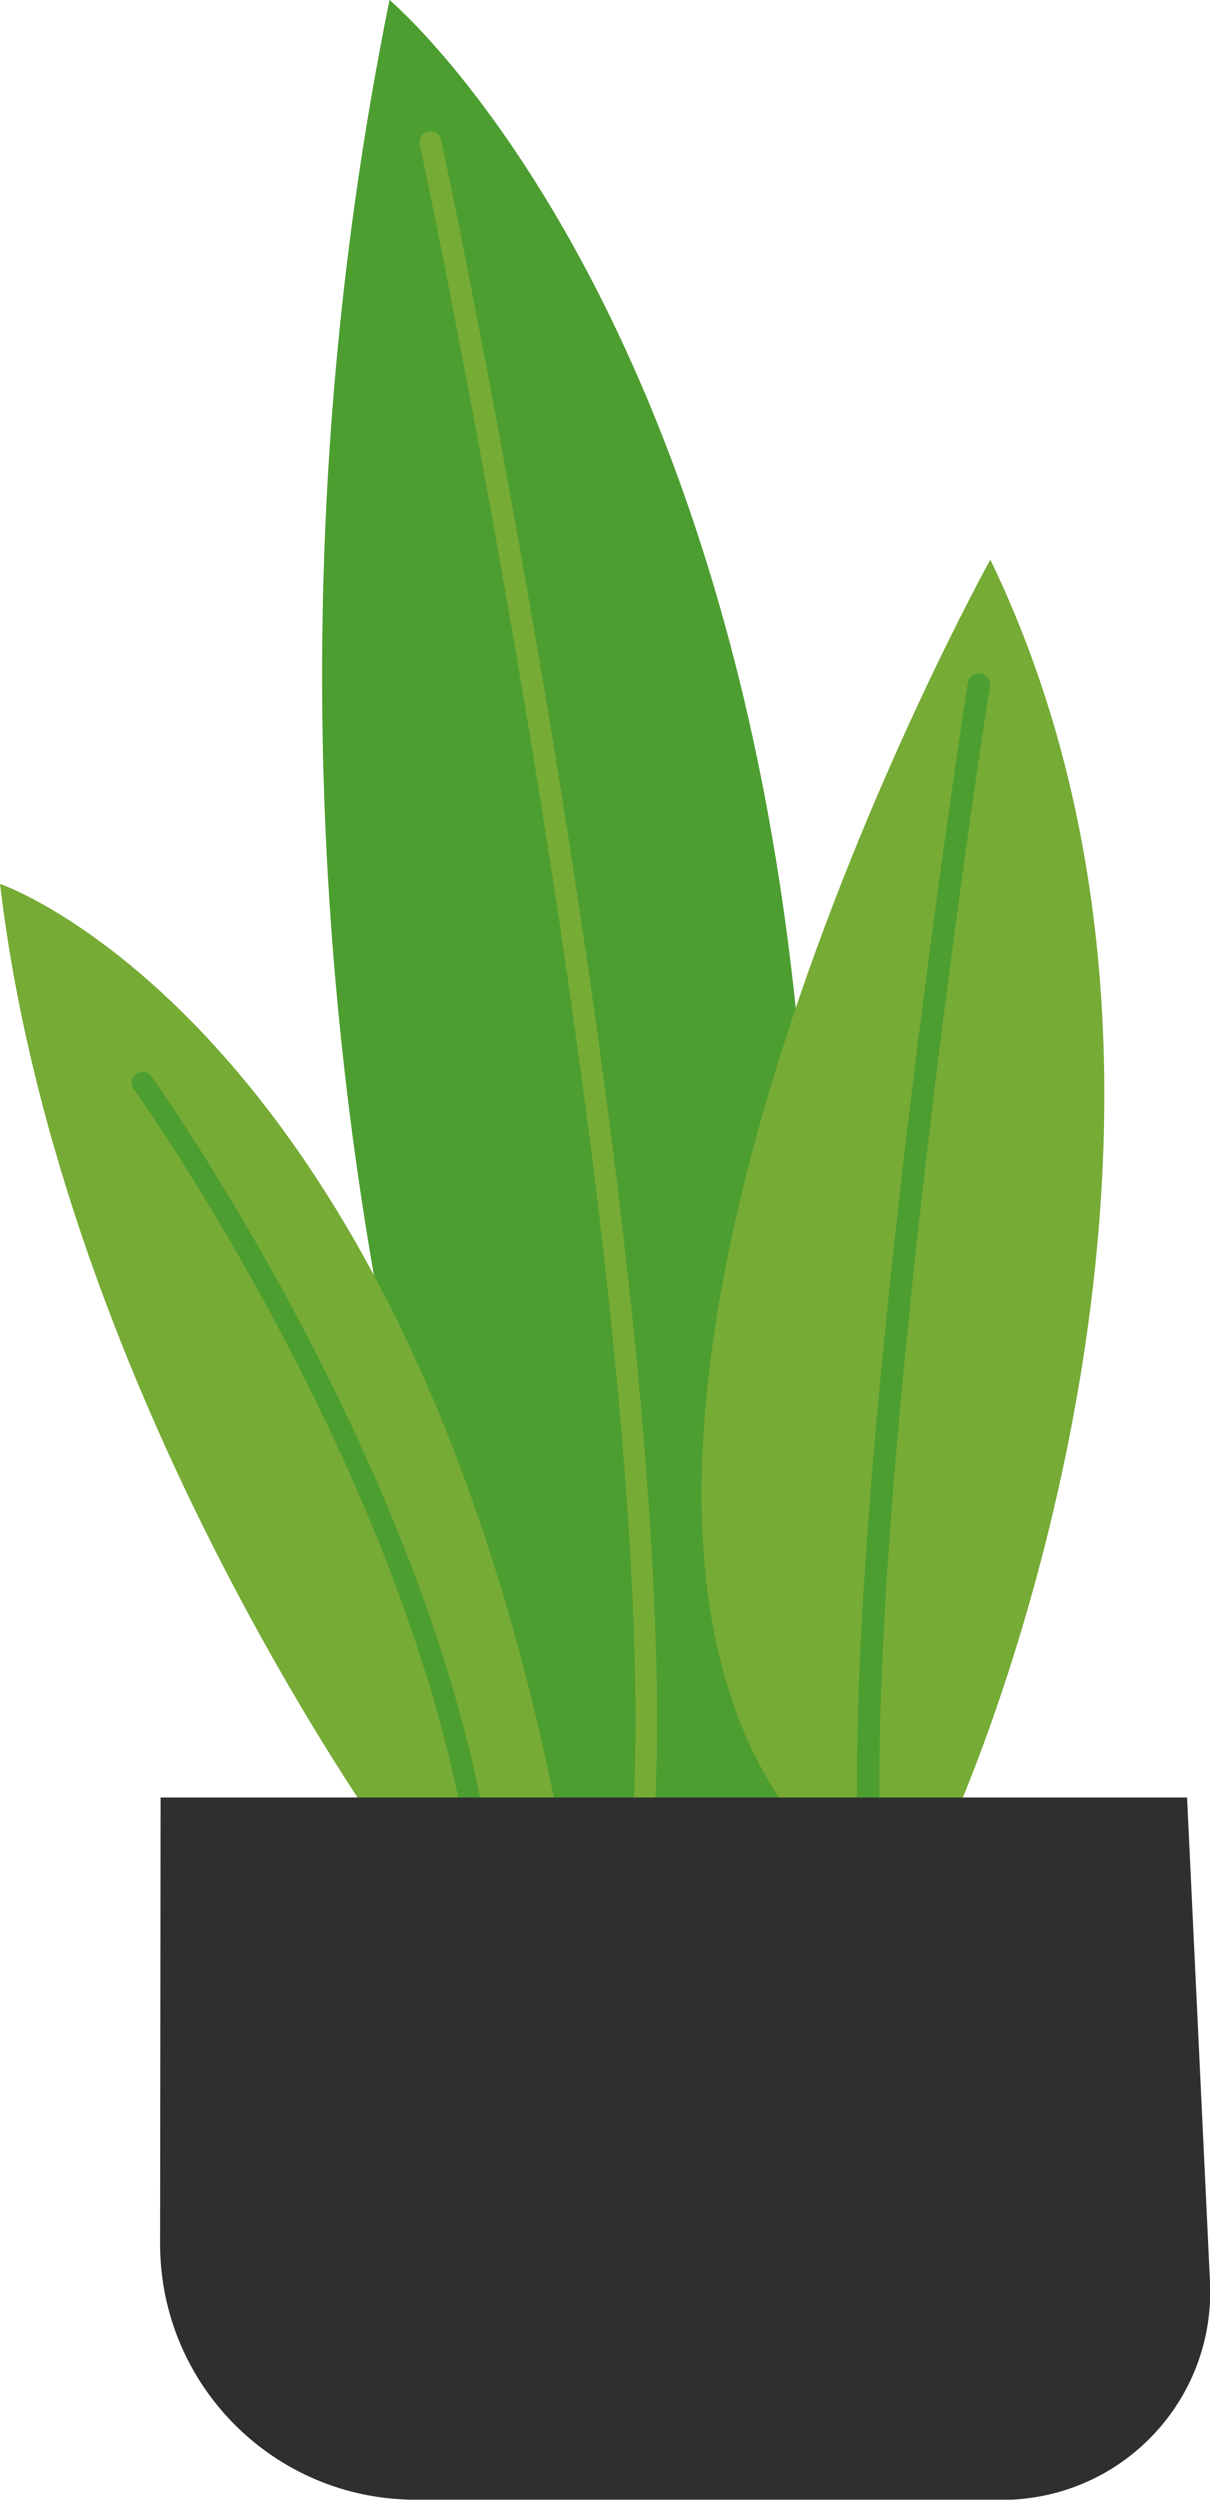
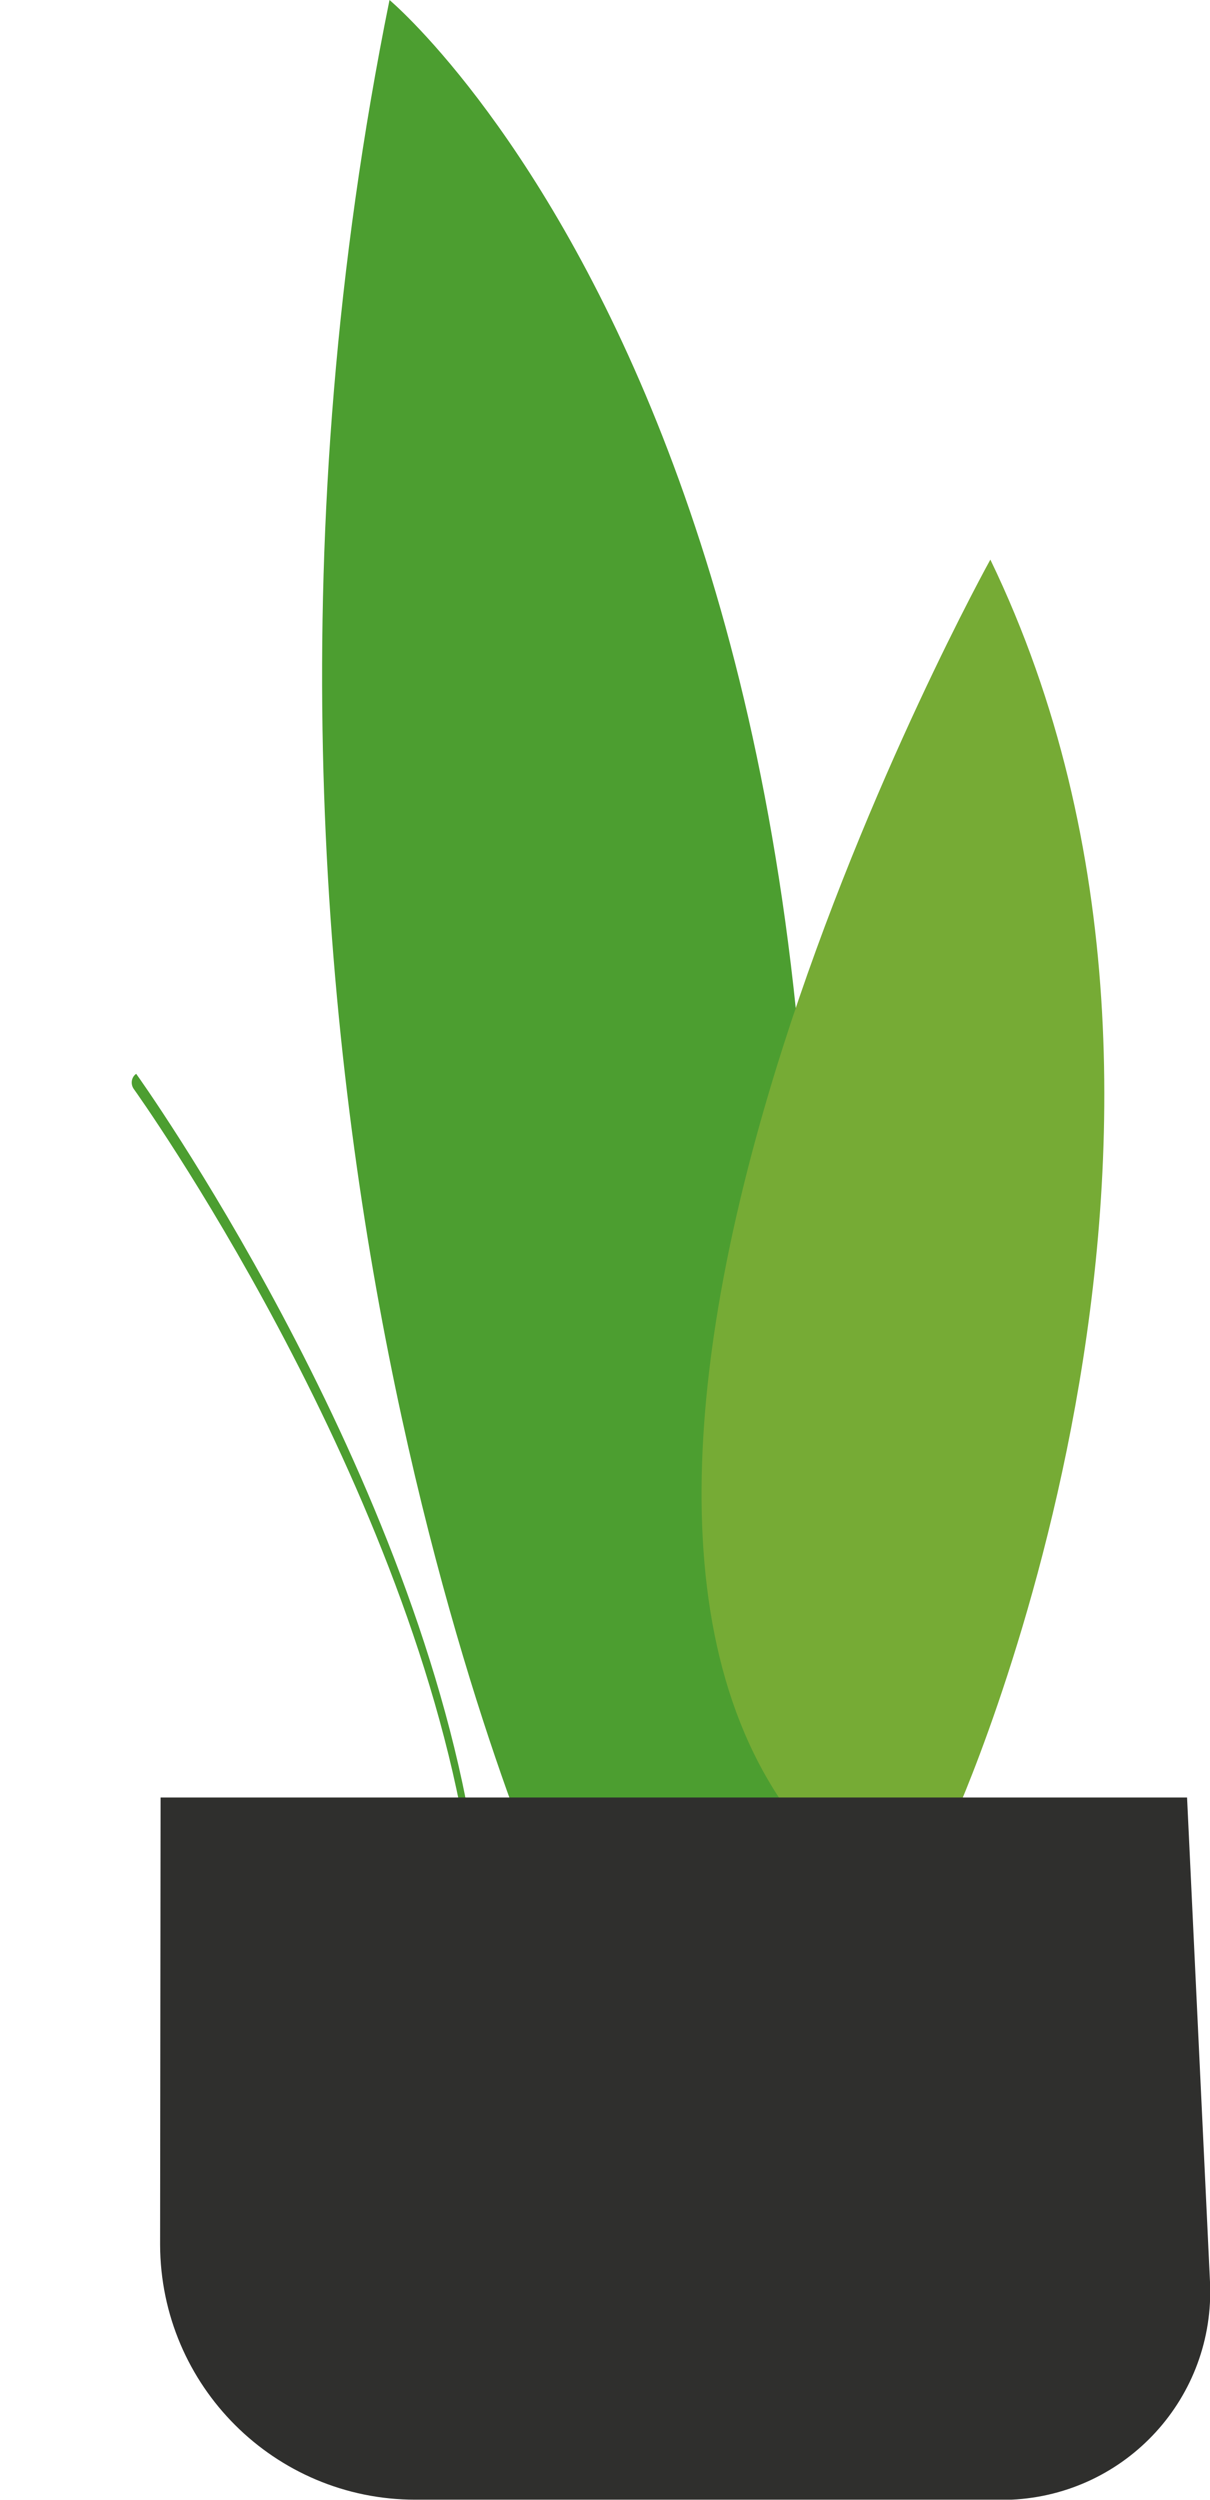
<svg xmlns="http://www.w3.org/2000/svg" id="Calque_1" x="0" y="0" viewBox="0 0 247.9 512" style="enable-background:new 0 0 247.9 512" xml:space="preserve">
  <style>.st0{fill:#4c9e30}.st1{fill:#76ab35}</style>
  <path id="Tracé_825" class="st0" d="M112.9 389.8S35.2 220 79.8 0c0 0 120.4 100.6 77 389.8h-43.9z" />
-   <path id="Tracé_827" class="st1" d="M131.9 374.4h-.1c-1.2-.1-2.2-1.1-2.1-2.4C135.6 263.5 86.5 31.8 86 29.5c-.2-1.2.6-2.4 1.8-2.6 1.2-.2 2.3.5 2.6 1.7.5 2.3 49.7 234.6 43.7 343.7 0 1.2-1 2.1-2.2 2.1" />
  <path id="Tracé_828" class="st1" d="M202.9 114.6S102.8 294.9 163 372.9h32.2c0 .1 64.4-140.9 7.7-258.3" />
-   <path id="Tracé_830" class="st0" d="M178 380c-1.2 0-2.2-.9-2.2-2.2-2.9-74.4 22.2-236.4 22.5-238 .2-1.2 1.3-2.1 2.6-1.9 1.2.2 2.1 1.3 1.9 2.6-.3 1.6-25.3 163.1-22.4 237.1-.1 1.3-1 2.3-2.4 2.4.1 0 .1 0 0 0" />
-   <path id="Tracé_831" class="st1" d="M0 181s85.2 29 116.1 200.7H82.6c0 .1-70-94.2-82.6-200.7" />
-   <path id="Tracé_833" class="st0" d="M97.8 379.2c-1.1 0-2-.8-2.2-1.9C82.9 300.8 28 223.8 27.4 223c-.7-1-.5-2.4.5-3.1s2.4-.5 3.1.5c.6.8 56.1 78.6 68.9 156.1.2 1.2-.6 2.4-1.8 2.6-.1.1-.2.1-.3.1" />
+   <path id="Tracé_833" class="st0" d="M97.8 379.2c-1.1 0-2-.8-2.2-1.9C82.9 300.8 28 223.8 27.4 223c-.7-1-.5-2.4.5-3.1c.6.8 56.1 78.6 68.9 156.1.2 1.2-.6 2.4-1.8 2.6-.1.1-.2.1-.3.1" />
  <path id="Tracé_834" d="M32.9 368.1h210.3l4.7 99.2c1.1 23.6-17.1 43.5-40.7 44.6H85.1c-28.8 0-52.2-23.3-52.3-52.2l.1-91.6z" style="fill:#2f2f2d" />
</svg>